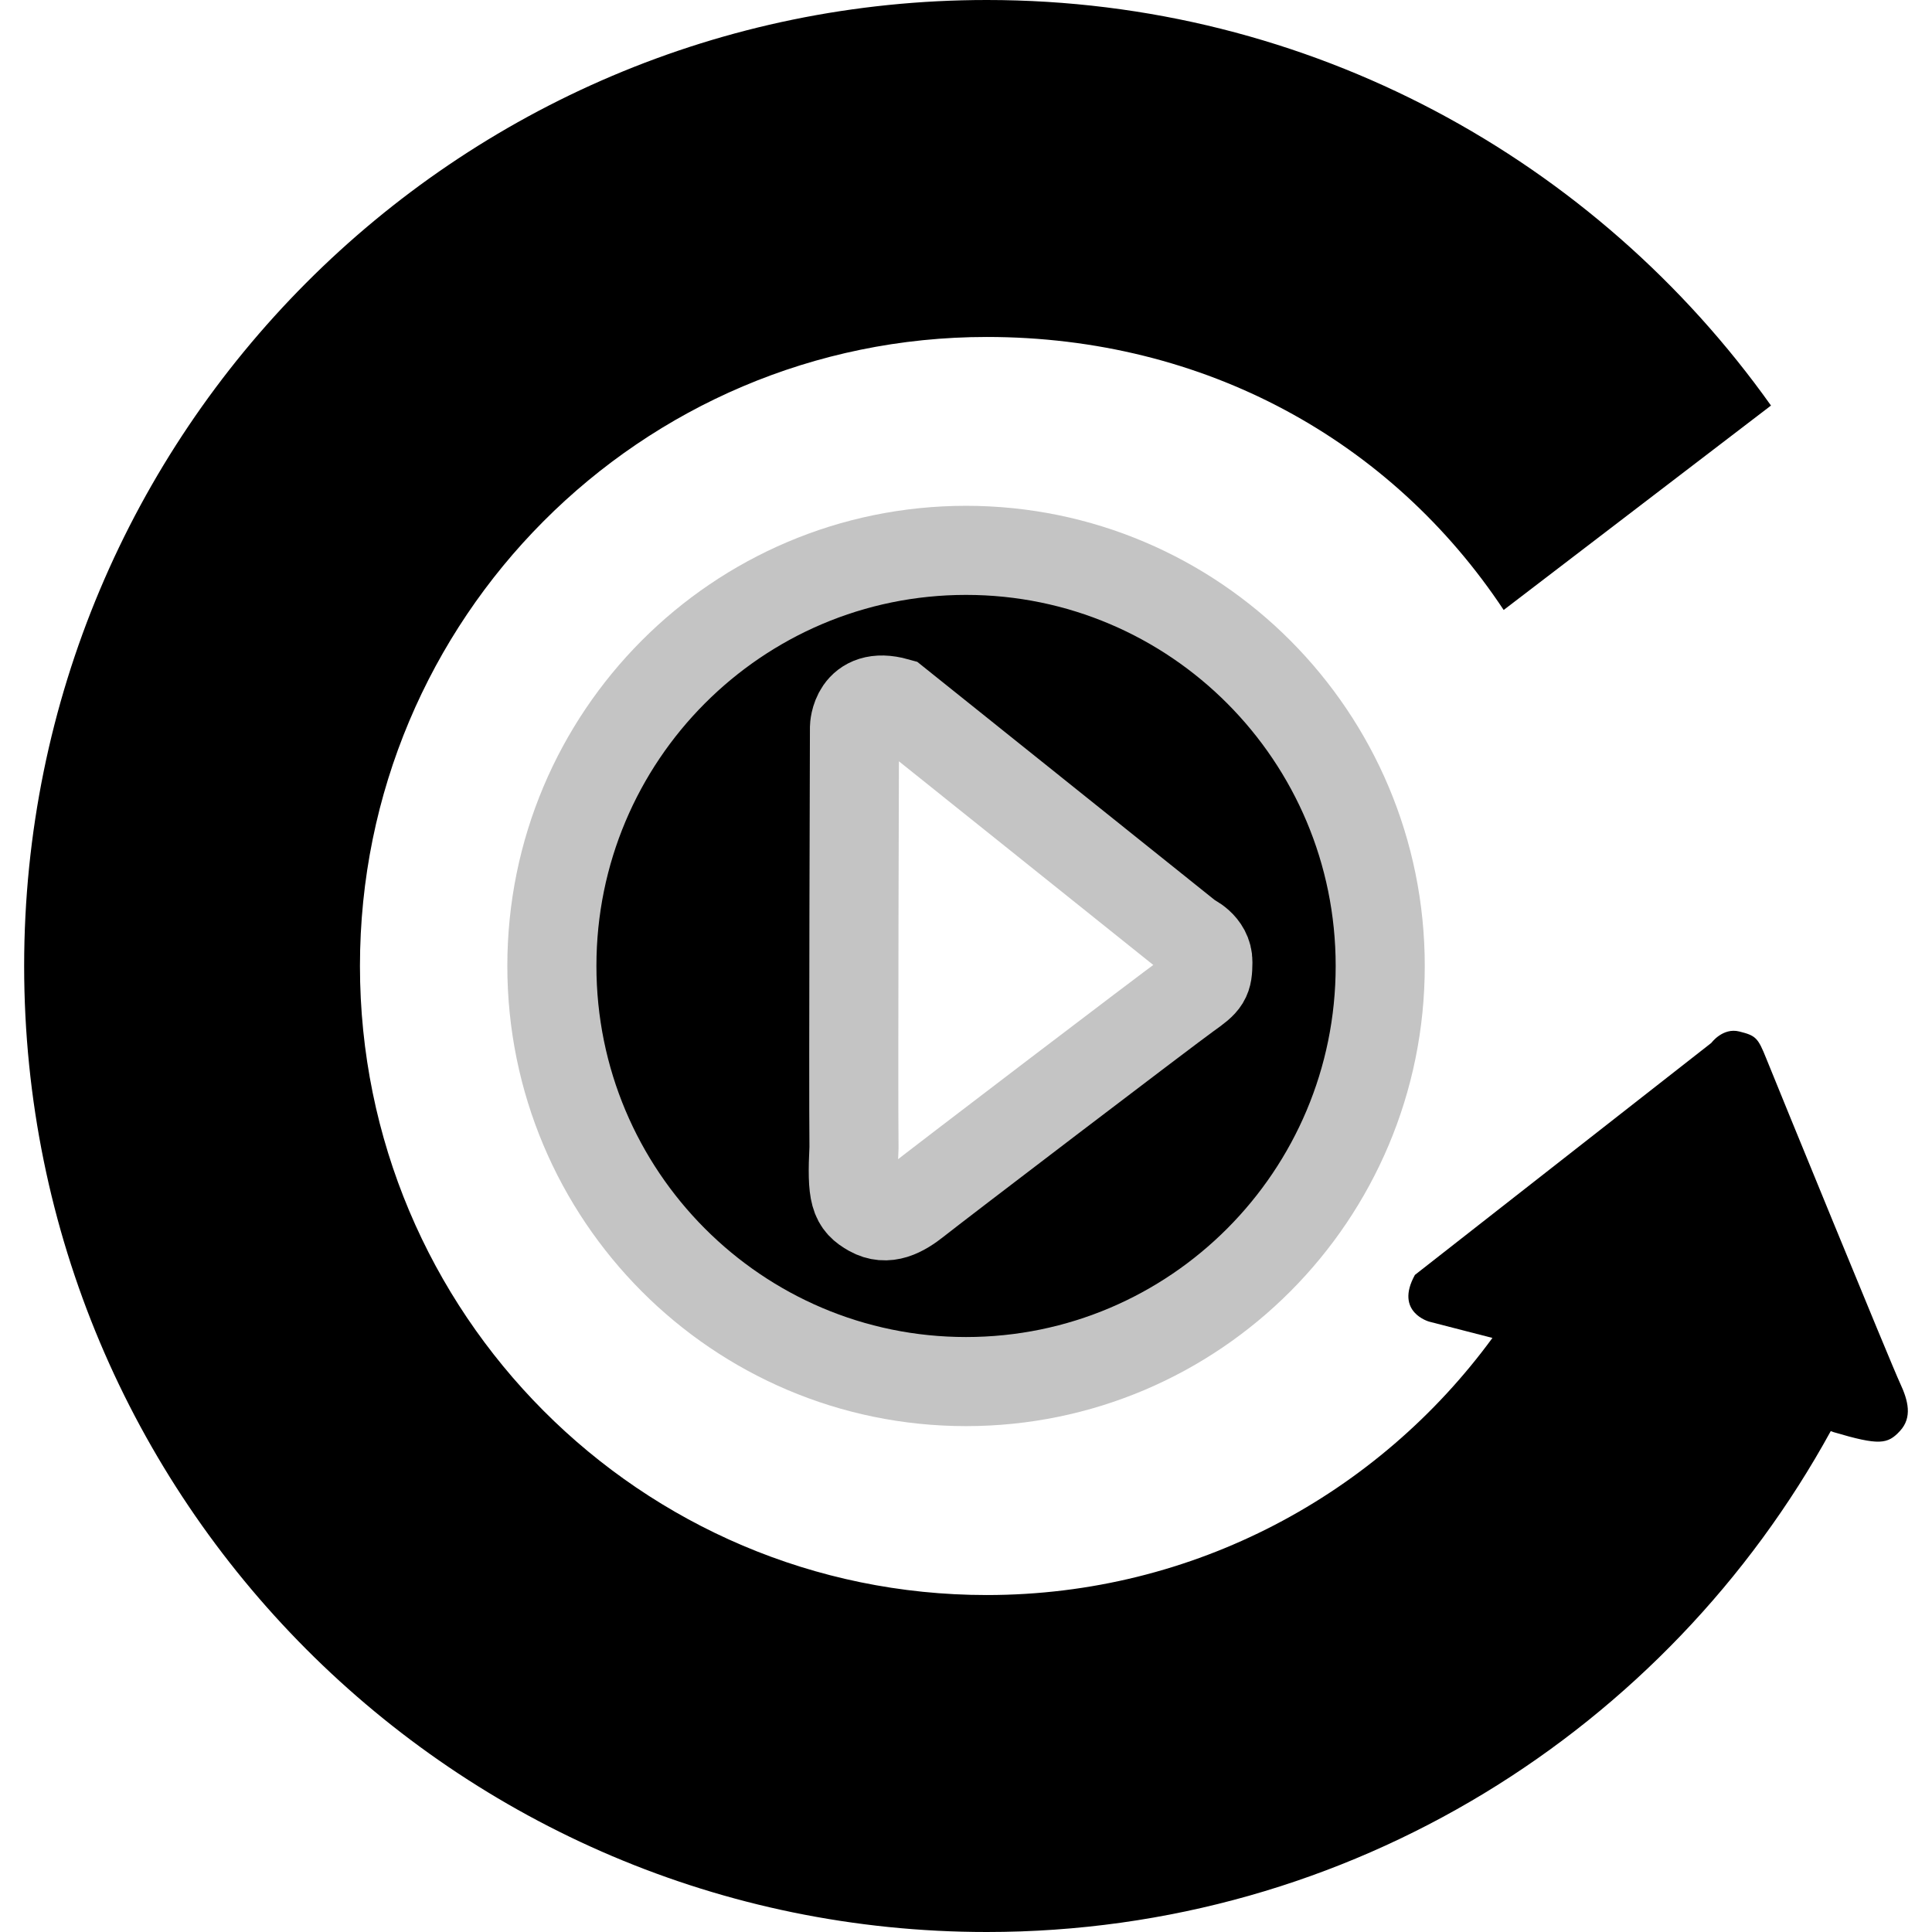
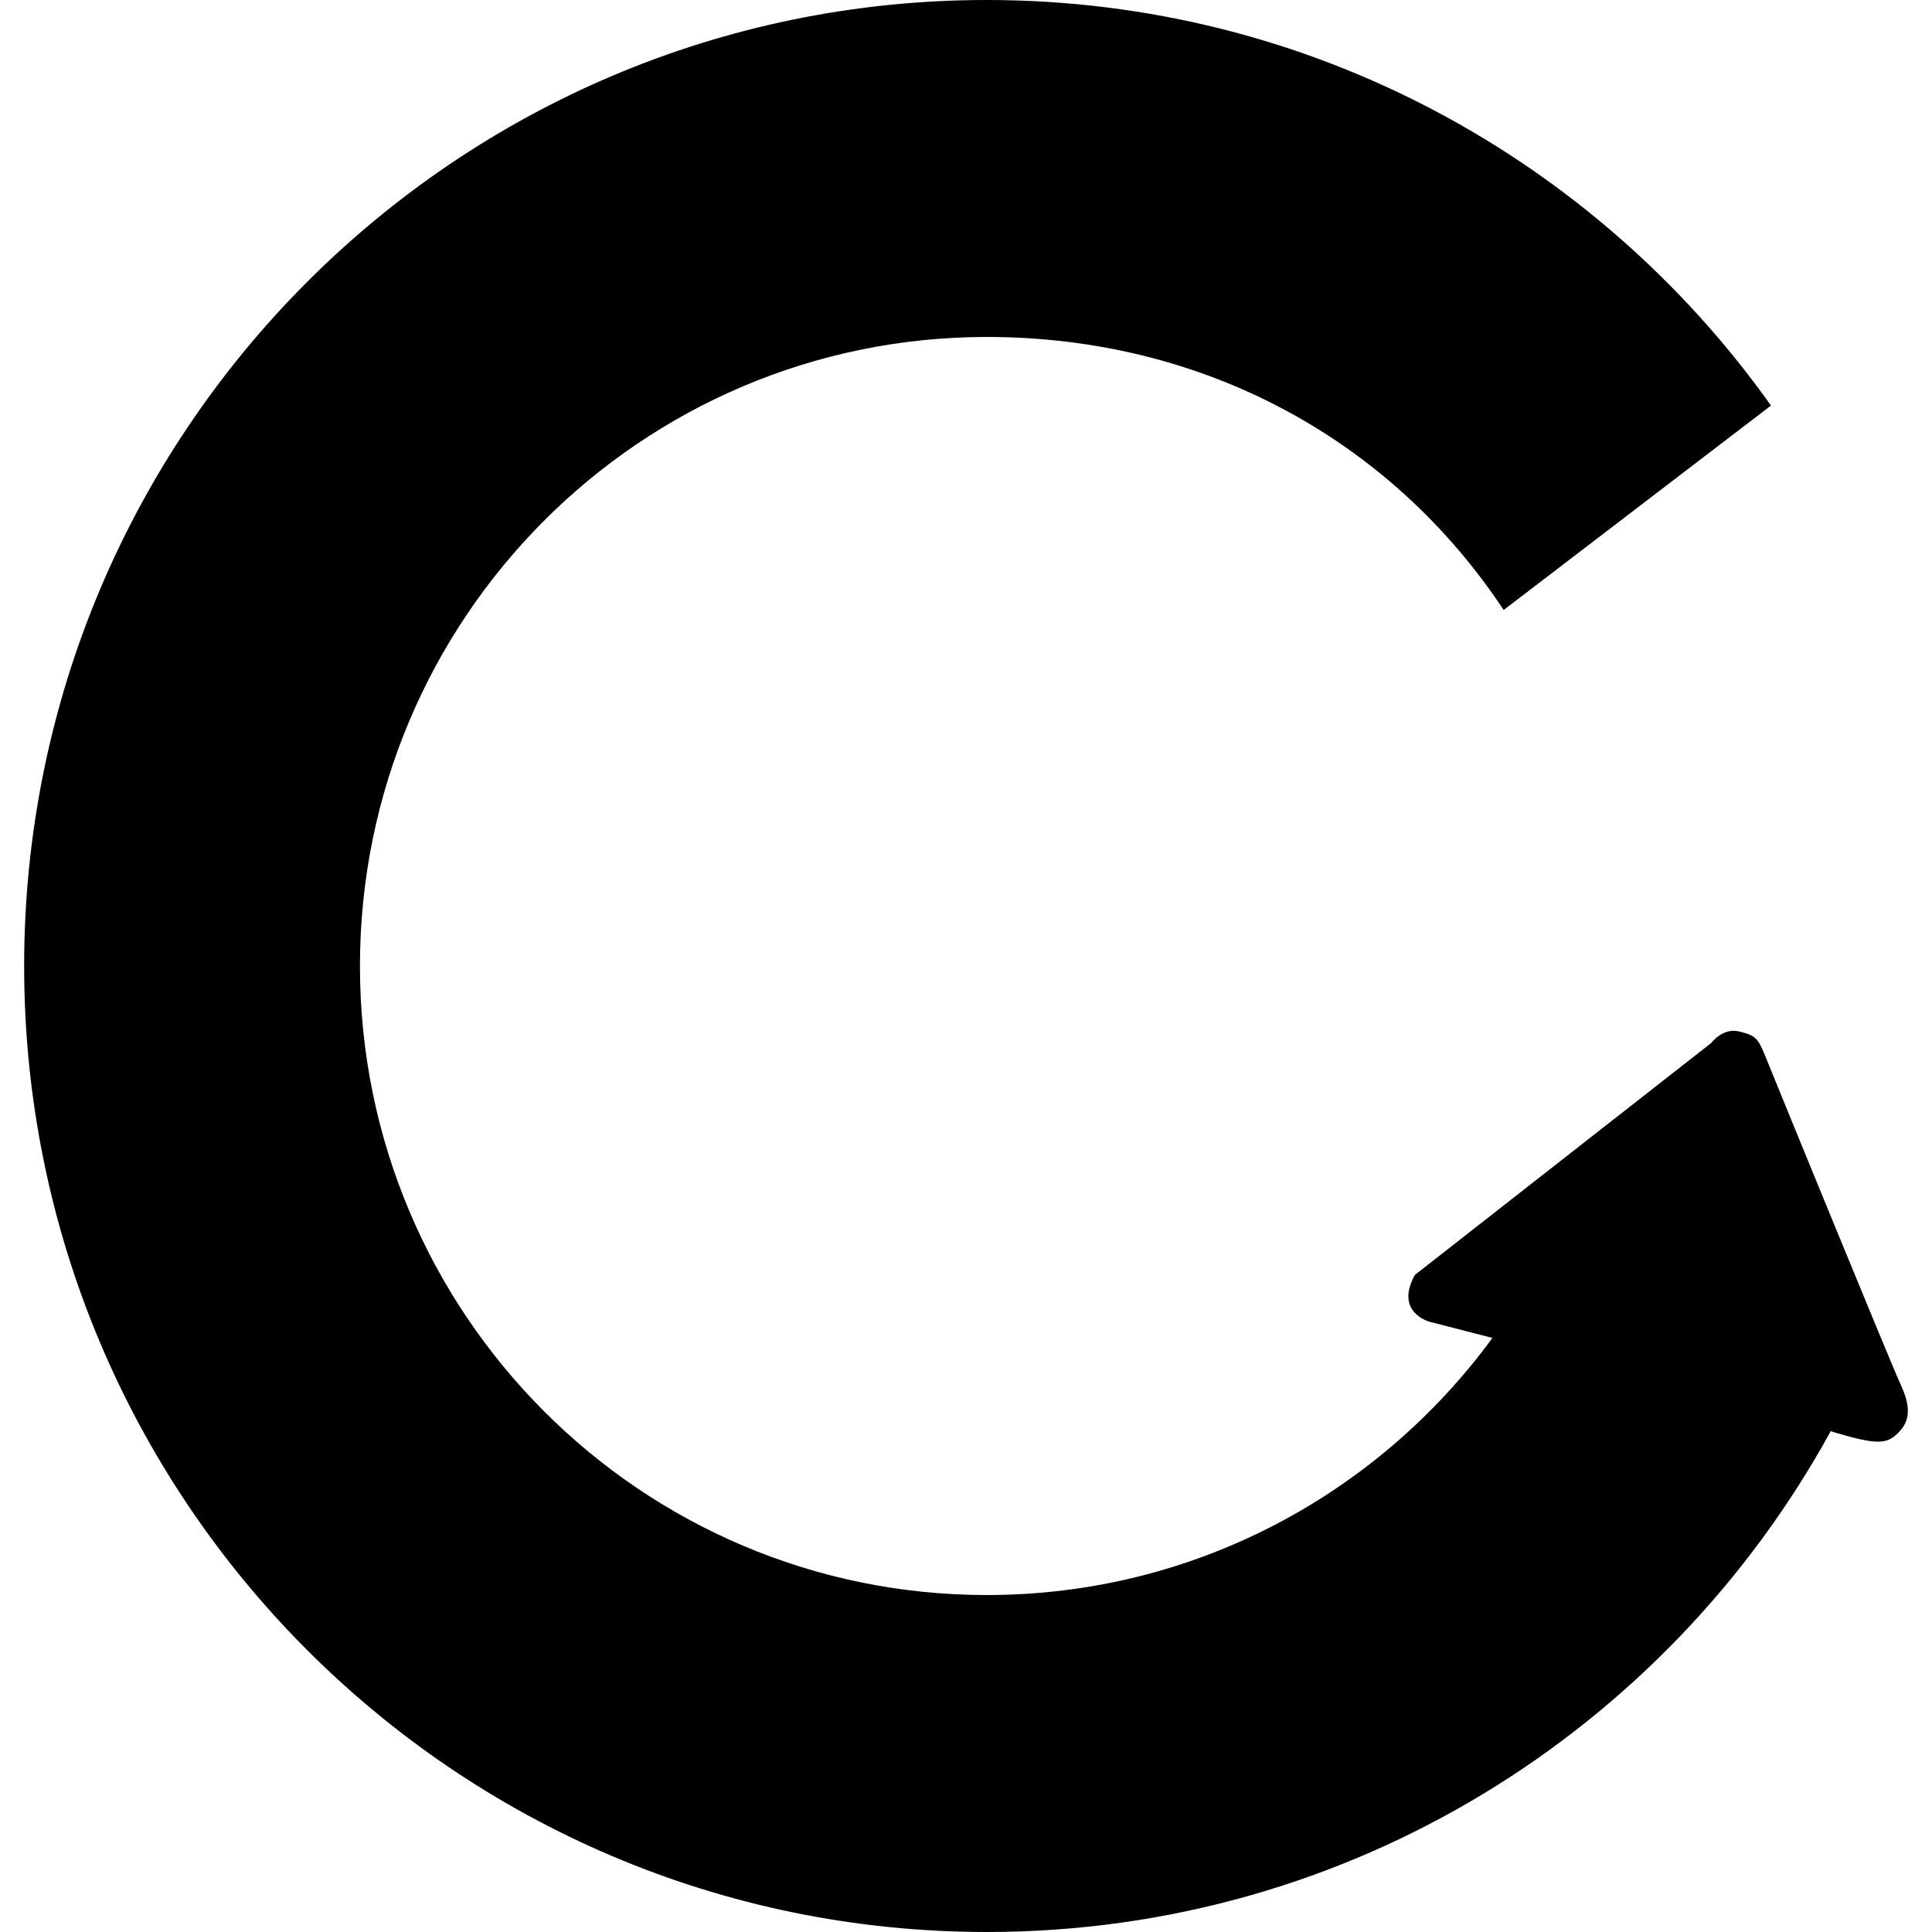
<svg xmlns="http://www.w3.org/2000/svg" width="80" height="80" viewBox="0 0 80 80" fill="none">
  <path d="M78.675 57.269C78.33 56.538 73.481 44.692 73.138 43.832C72.793 42.971 72.708 42.883 72.021 42.712C71.336 42.539 70.862 43.185 70.862 43.185C70.862 43.185 59.143 52.357 58.589 52.791C57.729 54.342 59.189 54.729 59.189 54.729C59.189 54.729 60.23 54.995 61.798 55.401C57.073 61.858 49.456 66.047 40.862 66.047C26.526 66.047 14.905 54.385 14.905 40C14.905 25.615 26.526 13.953 40.862 13.953C49.888 13.953 57.613 18.243 62.264 25.258L73.333 16.793C66.107 6.627 54.256 0 40.863 0C18.848 0 1 17.907 1 40C1 62.091 18.848 80 40.863 80C55.922 80 69.03 71.623 75.808 59.258C75.849 59.274 75.89 59.289 75.926 59.302C77.816 59.861 78.161 59.809 78.676 59.251C79.19 58.69 79.018 58.001 78.675 57.269Z" fill="black" />
-   <path d="M40.002 22.789C30.53 22.789 22.852 30.494 22.852 39.998C22.852 49.502 30.53 57.208 40.002 57.208C49.473 57.208 57.152 49.503 57.152 39.999C57.152 30.495 49.473 22.789 40.002 22.789ZM49.19 41.19C48.435 41.724 38.603 49.218 37.975 49.725C37.344 50.228 36.716 50.557 36.054 50.185C35.392 49.813 35.263 49.49 35.362 47.516C35.333 44.735 35.382 30.118 35.382 30.118C35.382 30.118 35.418 28.603 37.12 29.079C37.669 29.521 49.287 38.821 49.287 38.821C49.287 38.821 50.024 39.131 50.016 39.841C50.009 40.551 49.947 40.654 49.19 41.19Z" fill="black" />
-   <path d="M40.002 22.789C30.53 22.789 22.852 30.494 22.852 39.998C22.852 49.502 30.53 57.208 40.002 57.208C49.473 57.208 57.152 49.503 57.152 39.999C57.152 30.495 49.473 22.789 40.002 22.789ZM49.19 41.19C48.435 41.724 38.603 49.218 37.975 49.725C37.344 50.228 36.716 50.557 36.054 50.185C35.392 49.813 35.263 49.49 35.362 47.516C35.333 44.735 35.382 30.118 35.382 30.118C35.382 30.118 35.418 28.603 37.12 29.079C37.669 29.521 49.287 38.821 49.287 38.821C49.287 38.821 50.024 39.131 50.016 39.841C50.009 40.551 49.947 40.654 49.19 41.19Z" stroke="#C4C4C4" stroke-width="3.689" stroke-miterlimit="10" />
</svg>